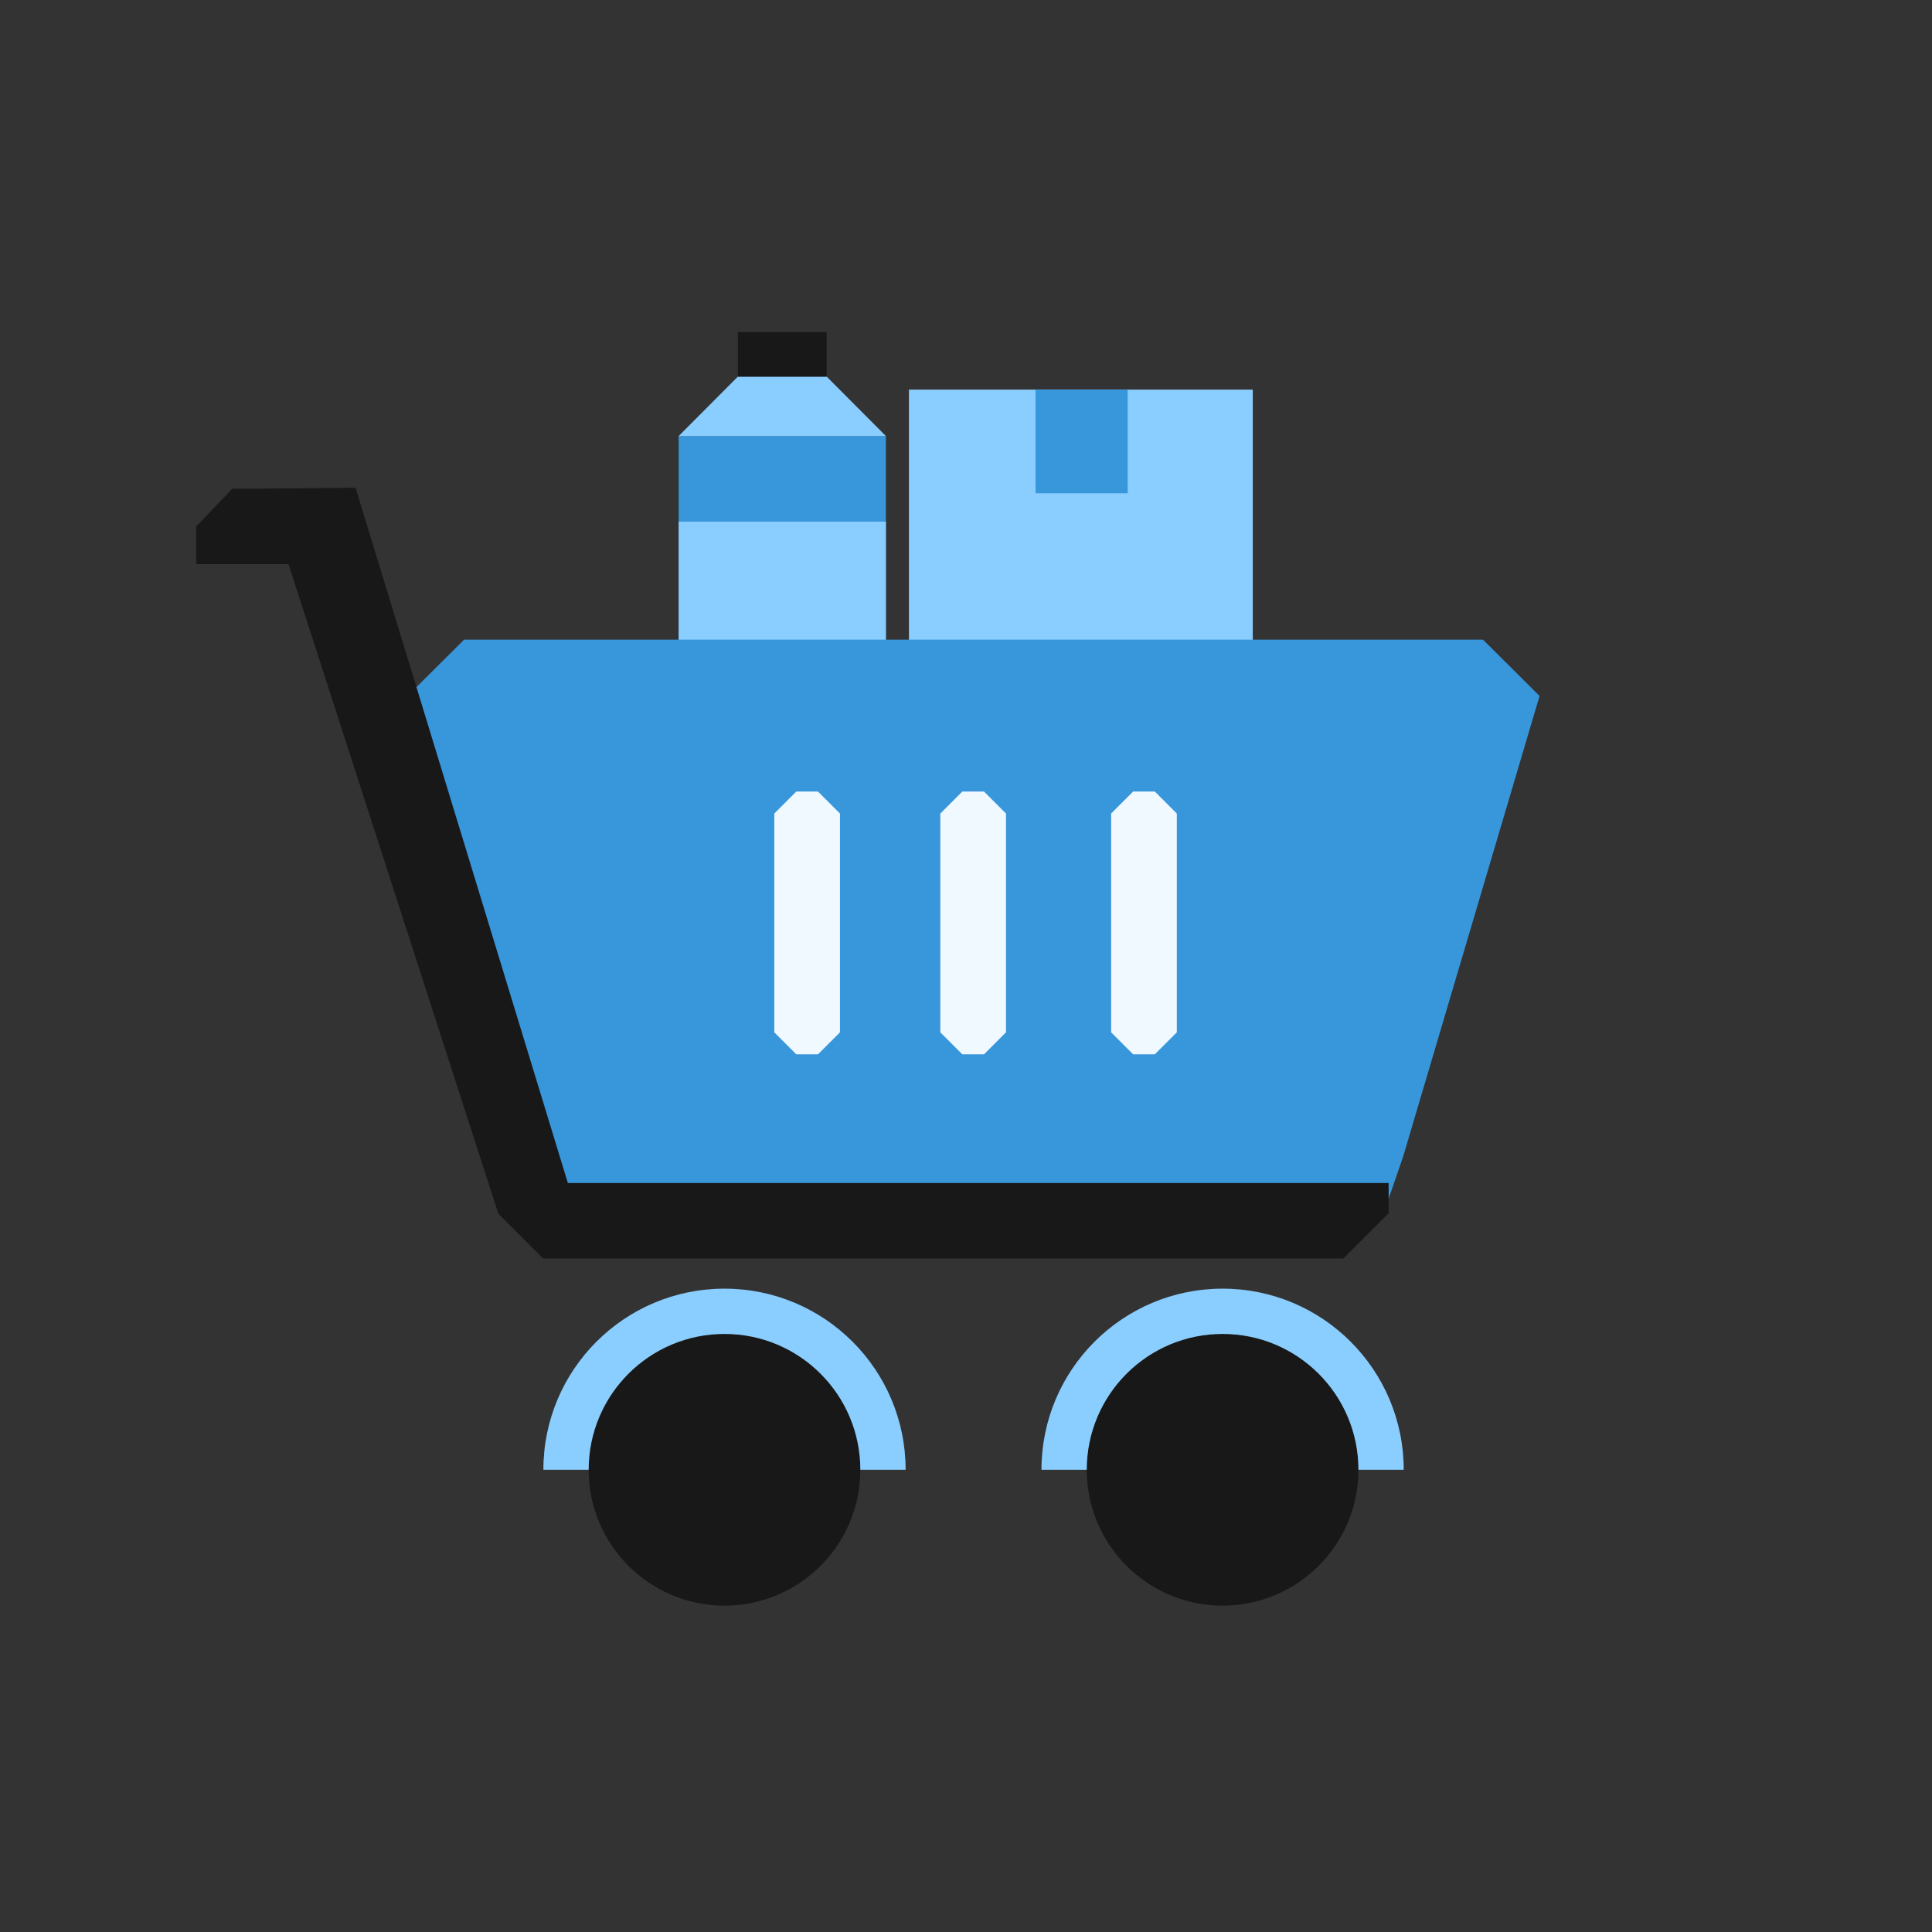
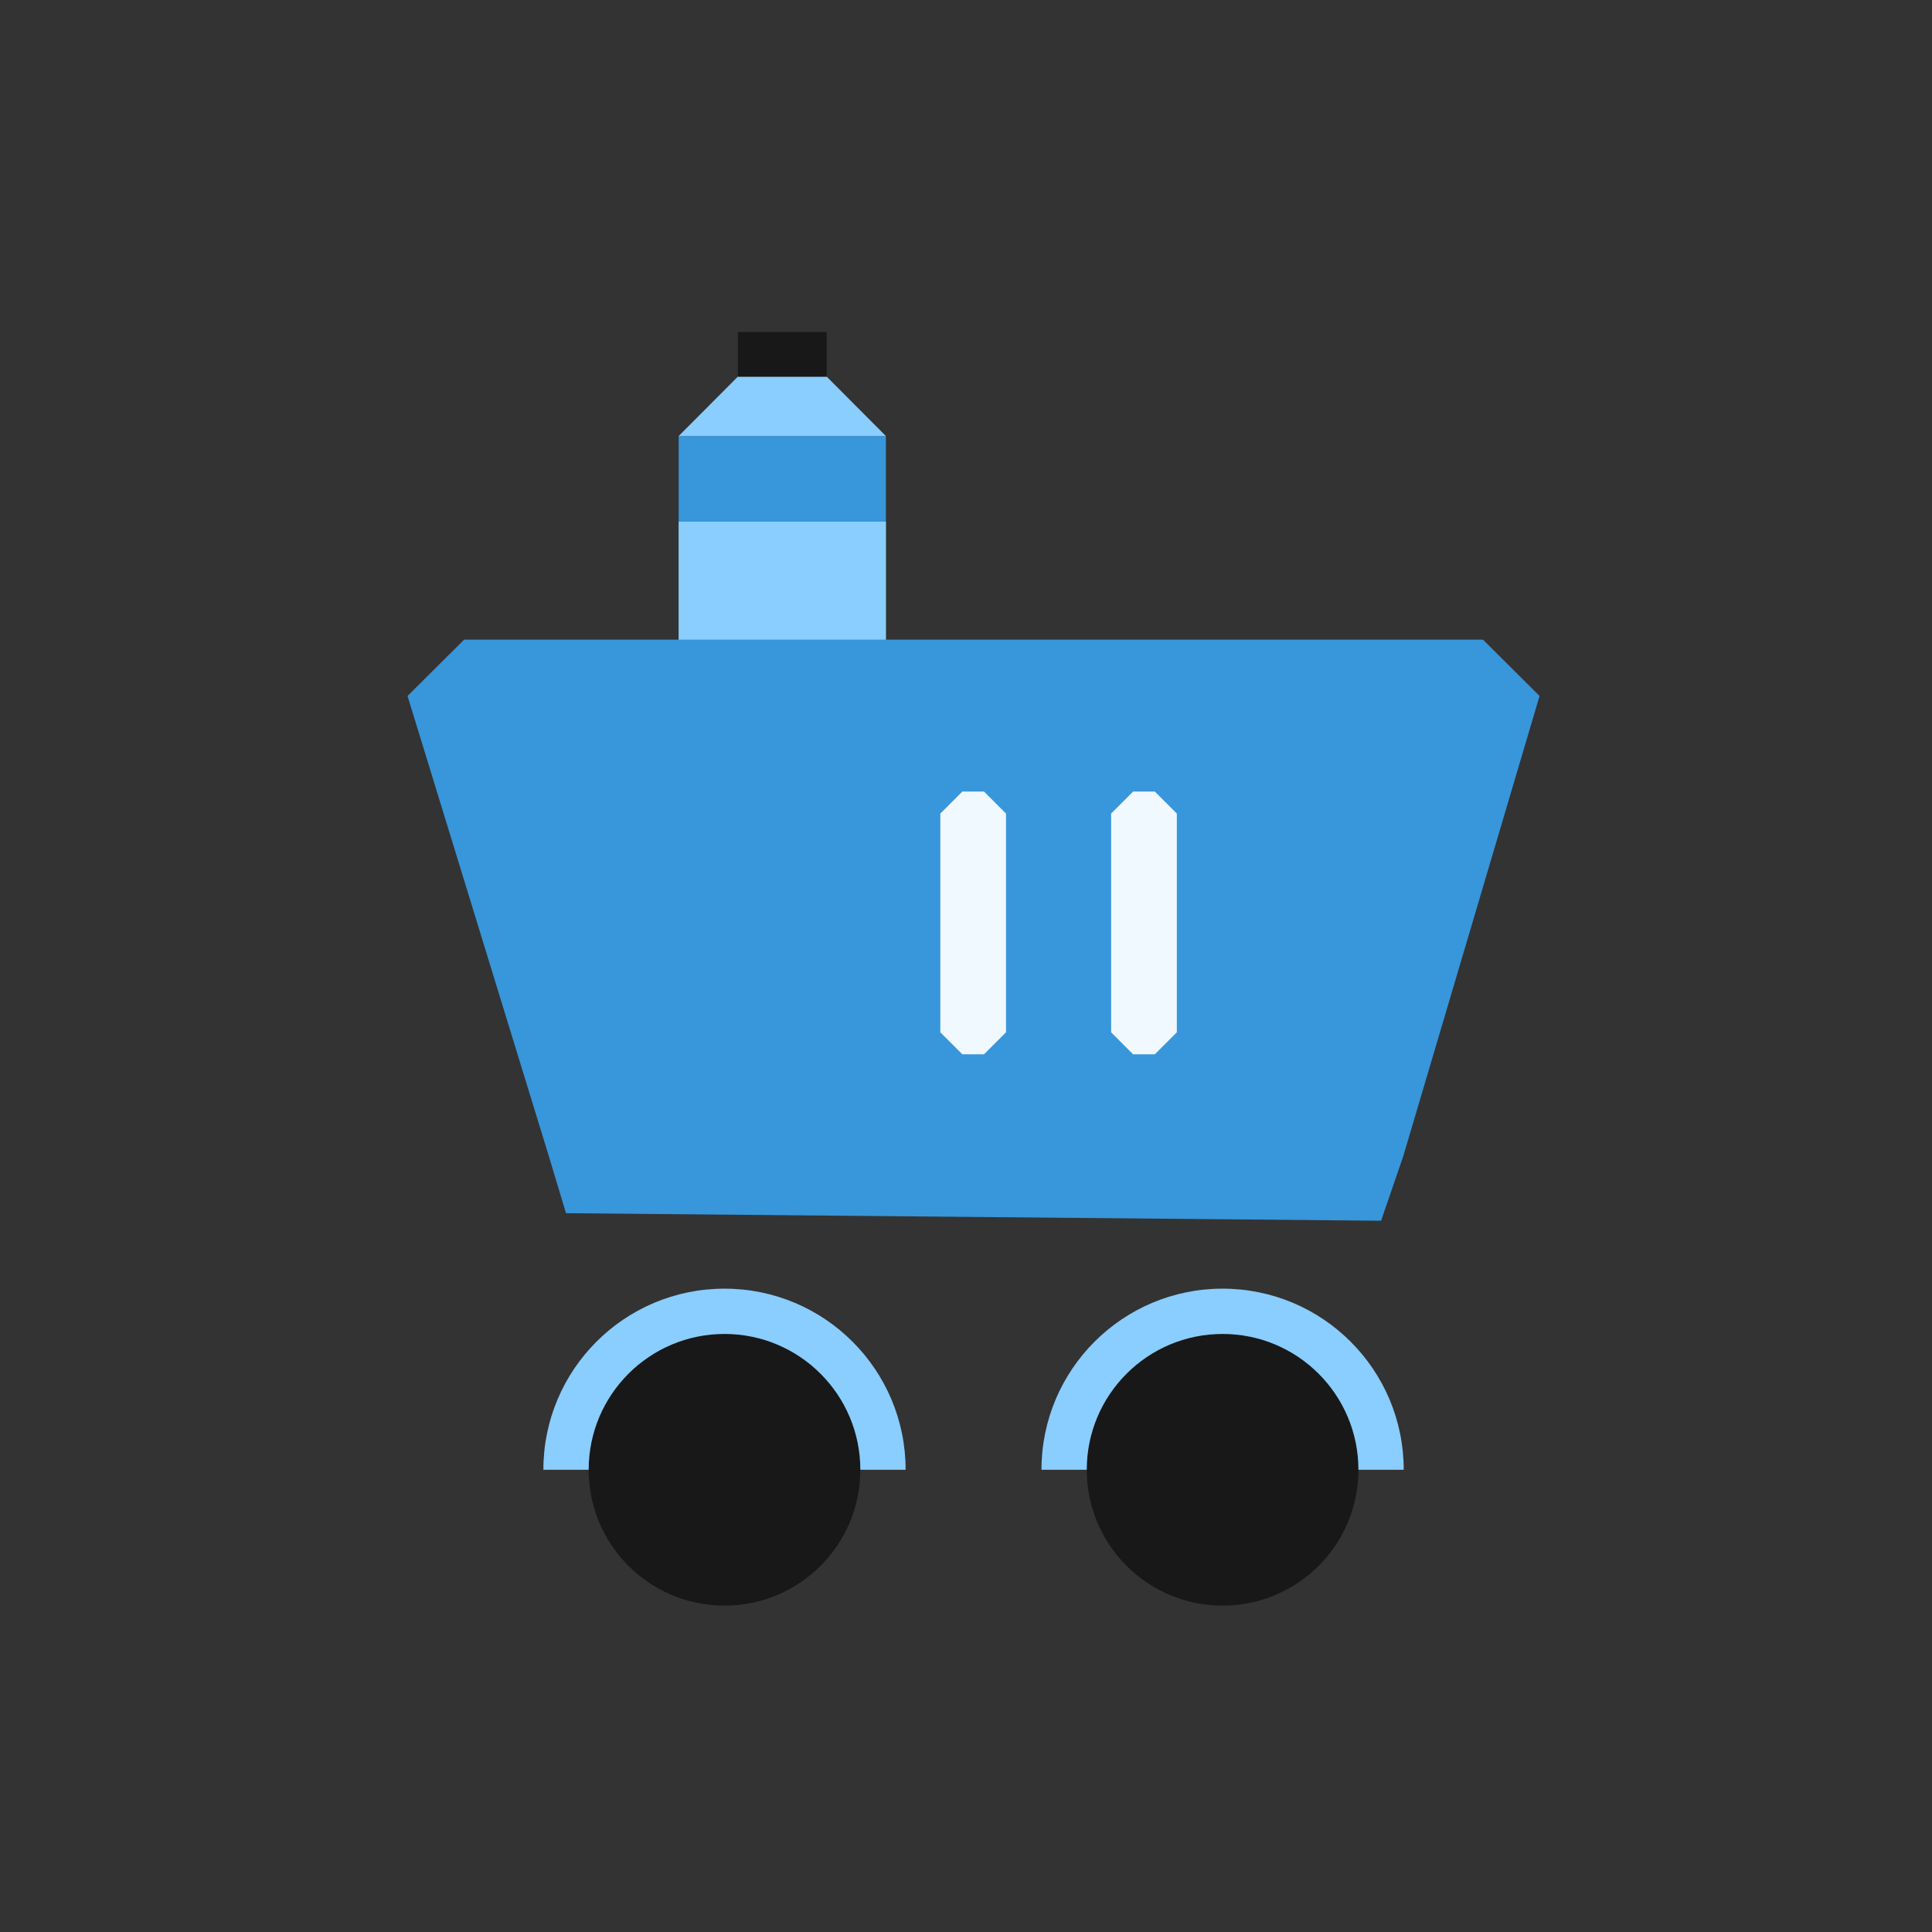
<svg xmlns="http://www.w3.org/2000/svg" width="128" height="128" viewBox="0 0 128 128" fill="none">
  <rect x="0" y="0" width="128" height="128" fill="#333333" stroke="none" />
-   <path d="M60.219 25.814H83V48.595H60.219V25.814Z" fill="#8ACDFF" />
-   <rect x="68.609" y="25.814" width="6.102" height="6.865" fill="#3896DB" />
+   <path d="M60.219 25.814H83V48.595V25.814Z" fill="#8ACDFF" />
  <path d="M44.963 28.889H58.693V52.51H44.963V28.889Z" fill="#3896DB" />
  <path d="M44.963 34.561H58.693V44.895H44.963V34.561Z" fill="#8ACDFF" />
  <path d="M48.886 24.952H54.77L58.693 28.889H44.963L48.886 24.952Z" fill="#8ACDFF" />
  <rect x="48.885" y="22" width="5.884" height="2.953" fill="#171817" />
  <path d="M30.75 42.377H98.25L102 46.11L92.964 76.62L91.5 80.877L37.5 80.377L36.375 76.645L27 46.11L30.75 42.377Z" fill="#3896DB" />
-   <path d="M17.5 32.377L23.557 32.312L37.746 78.785L35.365 79.547L32.984 80.309L17.5 32.377Z" fill="#171817" />
-   <path d="M13 37.377L13 34.877L15.391 32.377L22 32.377L22 37.377L13 37.377Z" fill="#171817" />
-   <path fill-rule="evenodd" clip-rule="evenodd" d="M92 78.377H33V80.395L35.982 83.377H89L92 80.377V78.377Z" fill="#171817" />
  <circle cx="48" cy="97.377" r="9" fill="#171817" />
  <path d="M60 97.377C60 90.75 54.627 85.377 48 85.377C41.373 85.377 36 90.75 36 97.377H39C39 92.407 43.029 88.377 48 88.377C52.971 88.377 57 92.407 57 97.377H60Z" fill="#8ACDFF" />
  <circle cx="81" cy="97.377" r="9" fill="#171817" />
  <path d="M93 97.377C93 90.75 87.627 85.377 81 85.377C74.373 85.377 69 90.75 69 97.377H72C72 92.407 76.029 88.377 81 88.377C85.971 88.377 90 92.407 90 97.377H93Z" fill="#8ACDFF" />
  <path fill-rule="evenodd" clip-rule="evenodd" d="M75.073 52.442H76.51L77.968 53.9L77.968 68.394L76.51 69.852L75.073 69.852L73.615 68.394L73.615 53.9L75.073 52.442Z" fill="#F0F9FF" />
  <path fill-rule="evenodd" clip-rule="evenodd" d="M63.757 52.442H65.193L66.651 53.9L66.651 68.394L65.193 69.852L63.757 69.852L62.299 68.394L62.299 53.9L63.757 52.442Z" fill="#F0F9FF" />
-   <path fill-rule="evenodd" clip-rule="evenodd" d="M52.757 52.442H54.193L55.651 53.9L55.651 68.394L54.193 69.852L52.757 69.852L51.299 68.394L51.299 53.9L52.757 52.442Z" fill="#F0F9FF" />
</svg>